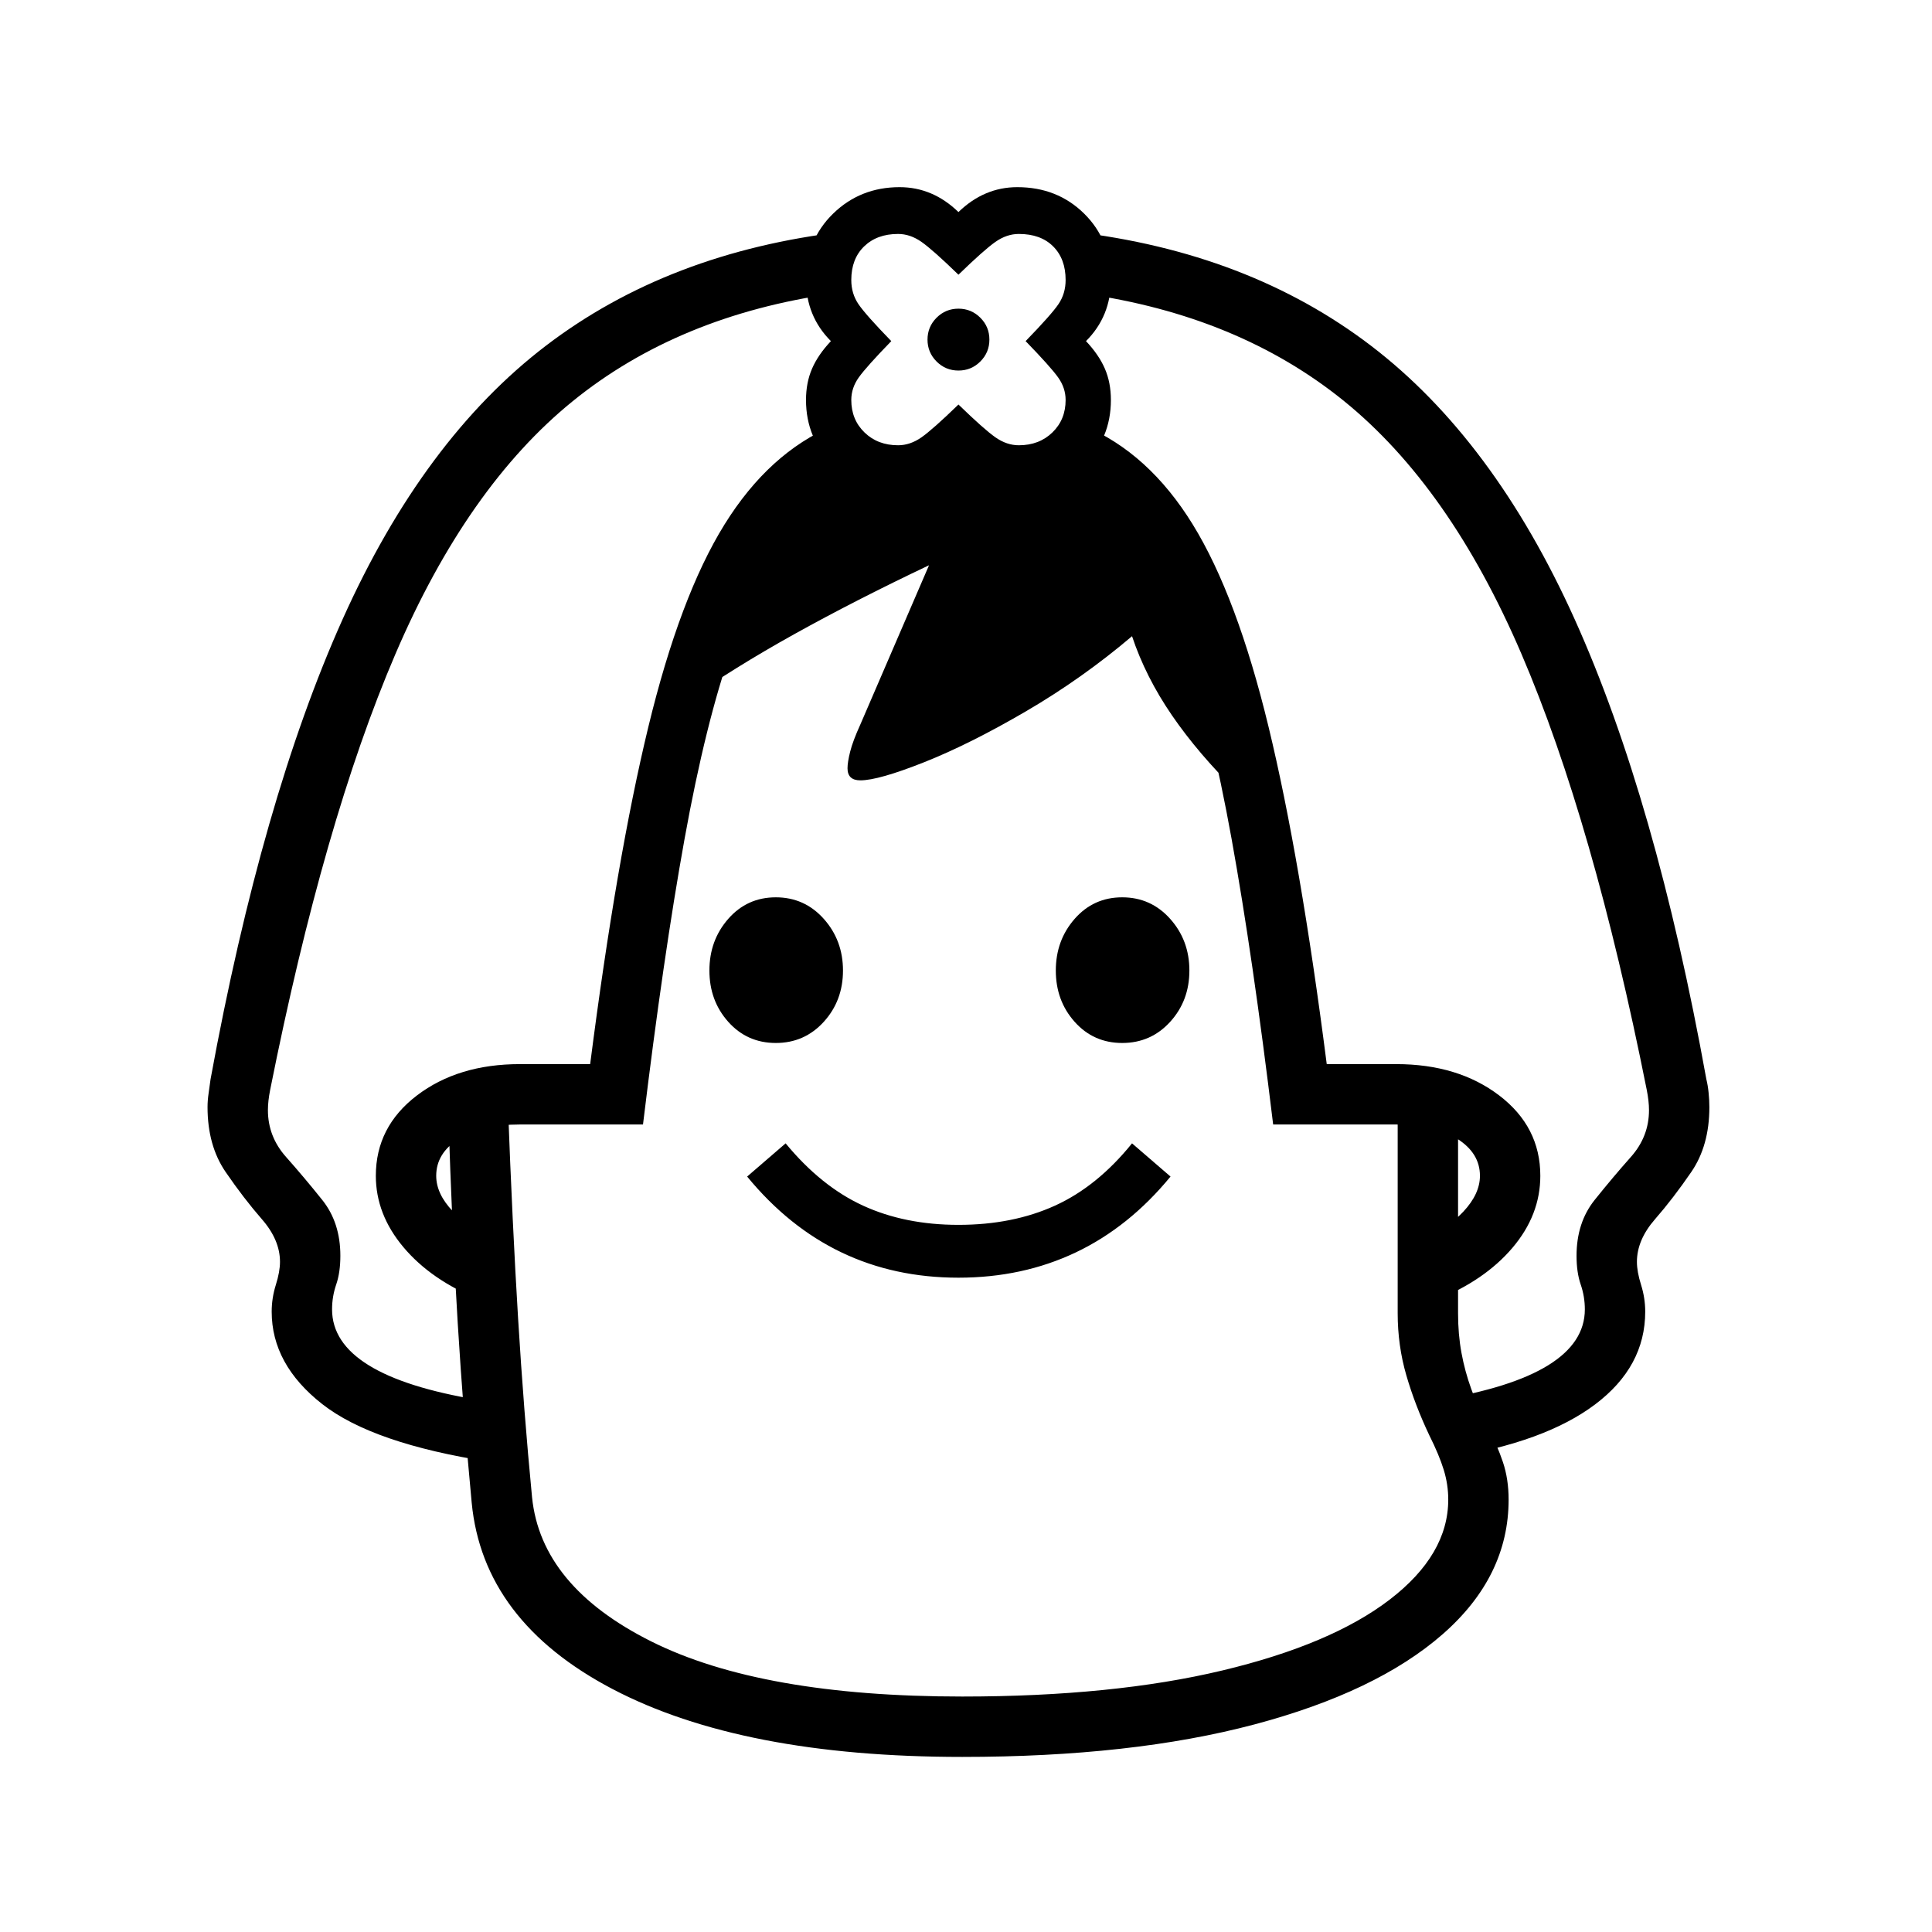
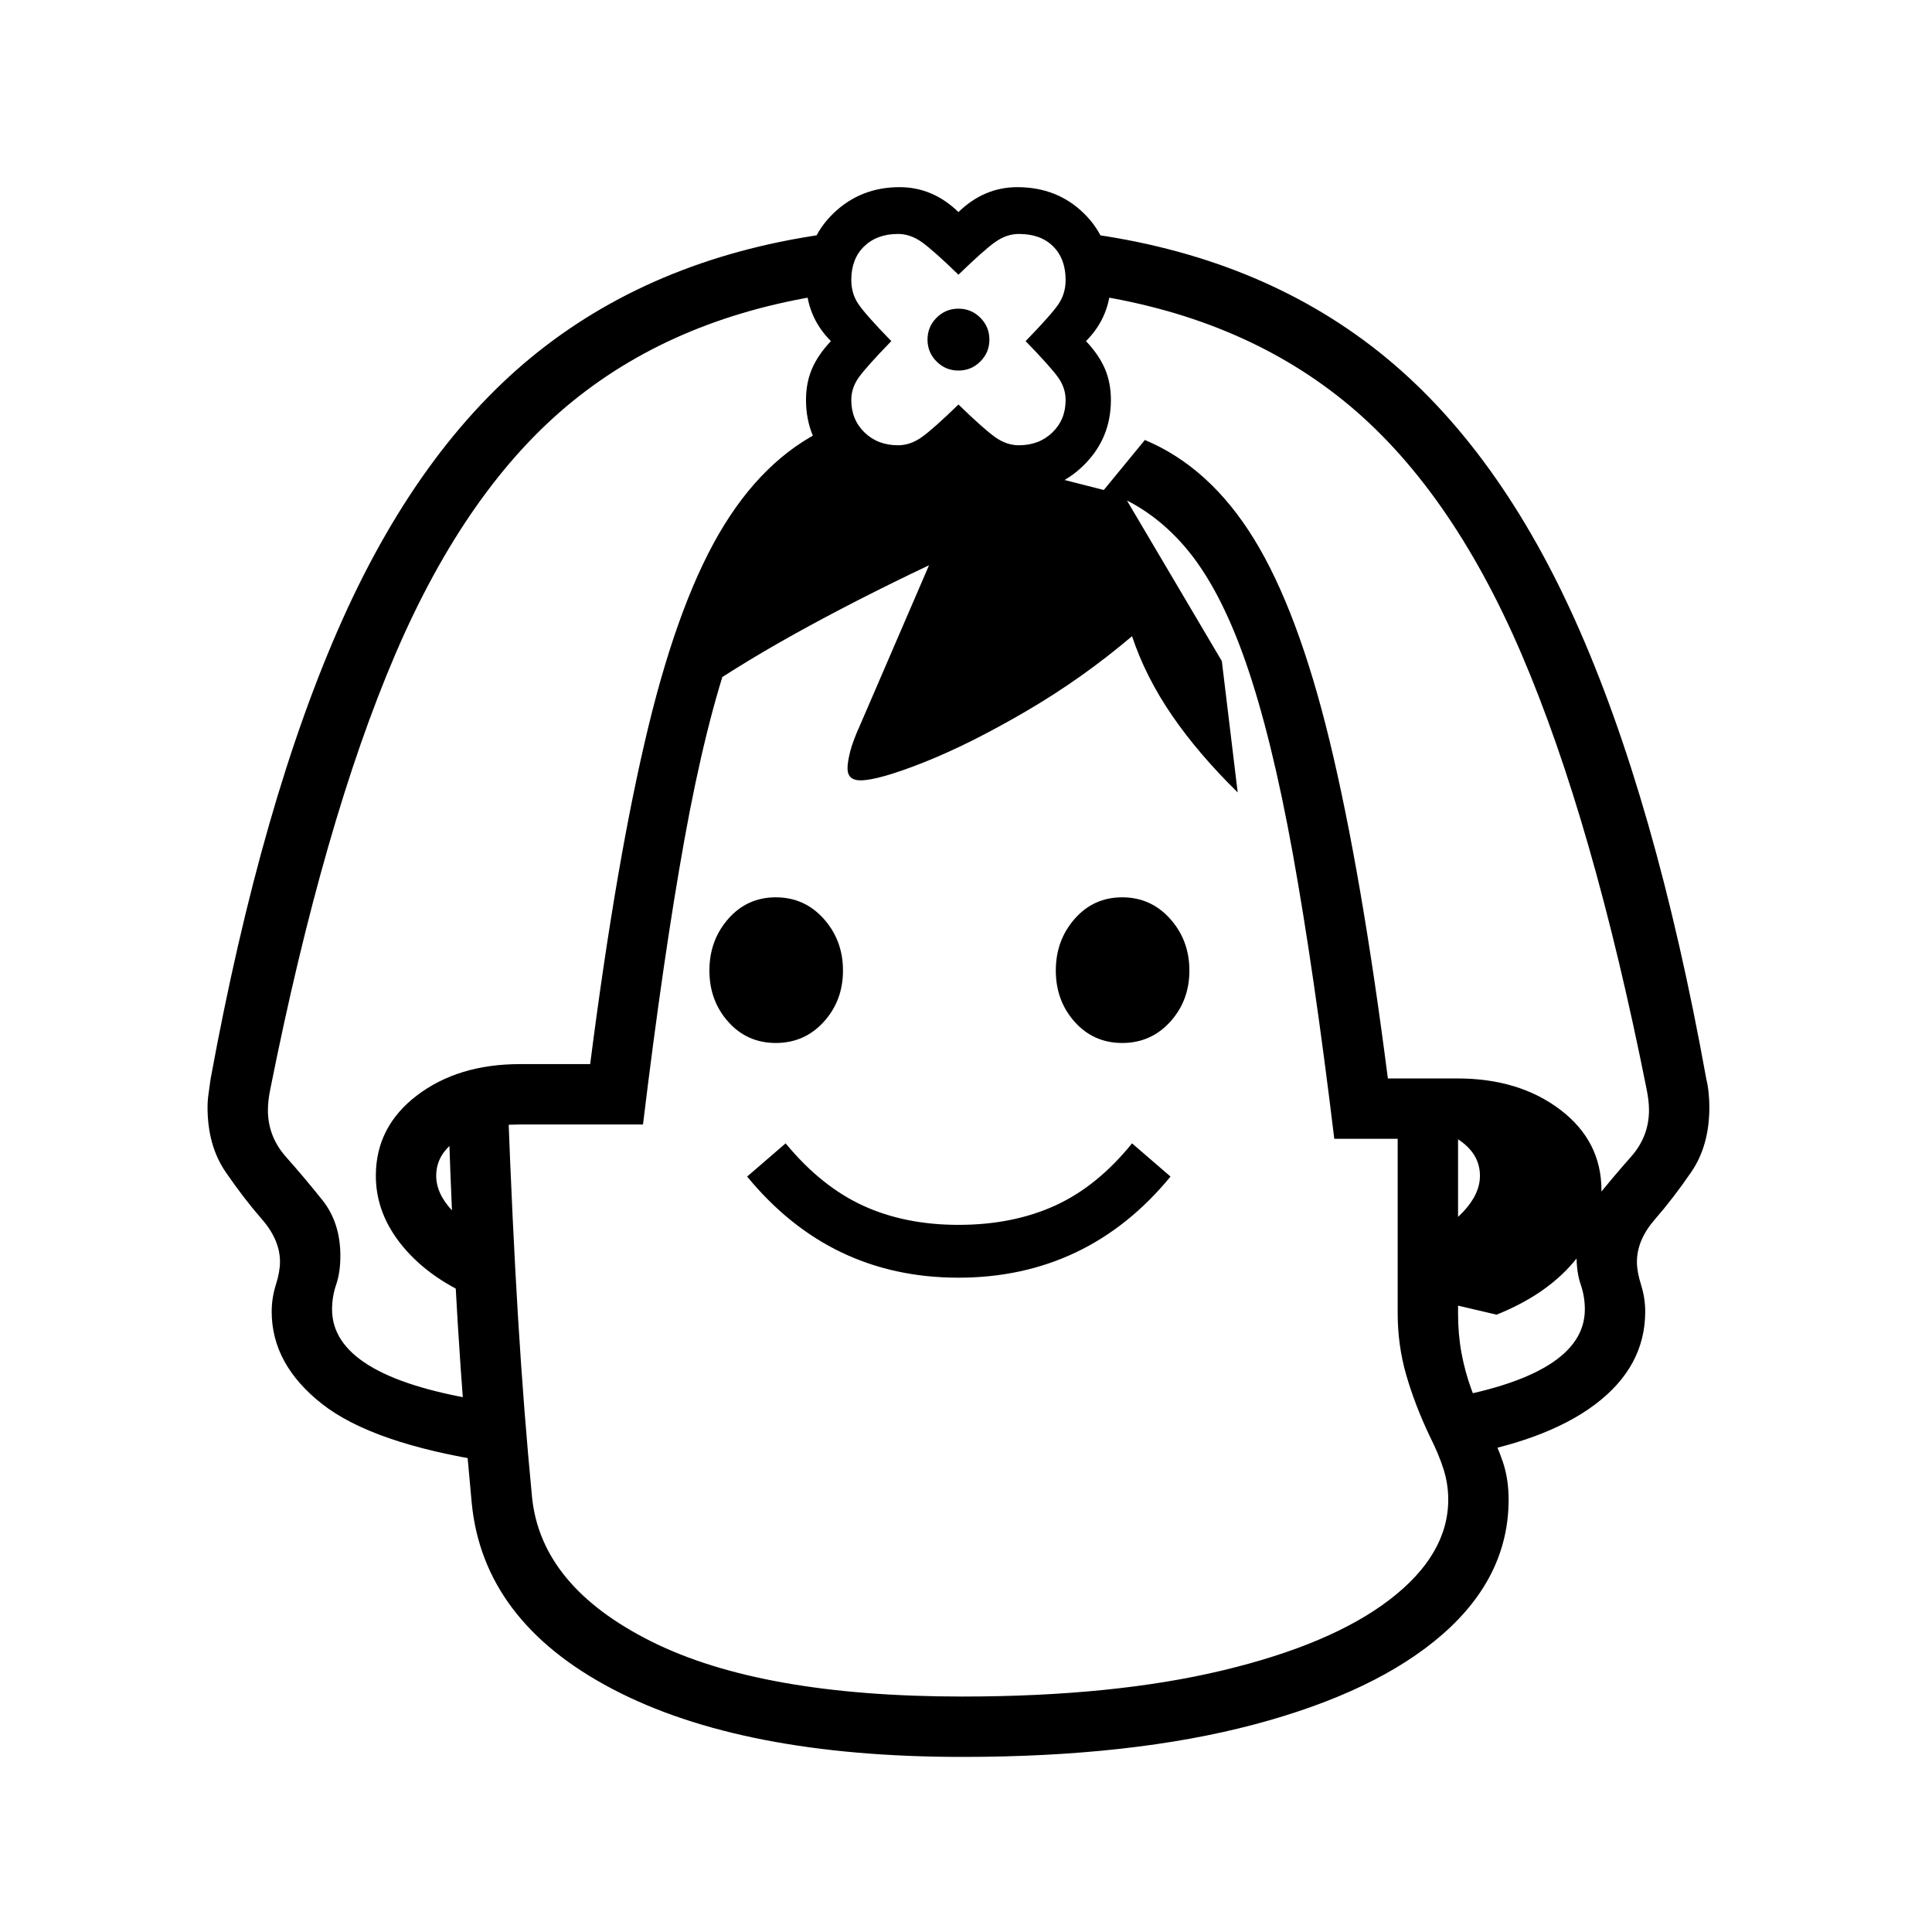
<svg xmlns="http://www.w3.org/2000/svg" version="1.1" viewBox="30 -350 2560 2560">
-   <path fill="currentColor" d="M679 1587q-155 -24 -222 -76.5t-67 -122.5q0 -18 5.5 -35.5t5.5 -30.5q0 -29 -24 -56.5t-48 -62.5t-24 -86q0 -9 1.5 -19t2.5 -18q68 -371 175 -609.5t269.5 -362.5t394.5 -151l-14 82q-205 29 -345 142.5t-235 335t-166 577.5q-3 15 -3 27q0 35 24 62t48 57t24 74 q0 22 -5.5 38t-5.5 33q0 88 194 120zM1305 1978q-292 0 -463.5 -90t-186.5 -247q-11 -116 -18.5 -238t-12.5 -279l79 -10q6 160 13.5 283t18.5 237q12 118 158 191t412 73q200 0 344.5 -34.5t222 -94t77.5 -132.5q0 -20 -6 -39.5t-19 -45.5q-19 -40 -30.5 -79.5t-11.5 -82.5 v-291l80 12v279q0 28 4.5 52.5t13 48t20.5 47.5q14 27 21.5 49.5t7.5 49.5q0 102 -87.5 178.5t-249.5 119.5t-387 43zM1300 1343q-85 0 -155 -33.5t-125 -100.5l51 -44q47 57 102.5 82.5t126.5 25.5q72 0 128 -25.5t102 -82.5l51 44q-55 67 -125.5 100.5t-155.5 33.5z M665 1372q-64 -26 -100.5 -69.5t-36.5 -94.5q0 -65 54.5 -106.5t136.5 -41.5h93q35 -273 77 -446.5t101 -268.5t144 -131l54 67q-62 21 -107.5 74.5t-80.5 152.5t-63 254t-55 378h-163q-51 0 -81 19t-30 49q0 24 22 47t59 40zM1058 1032q-38 0 -63 -28t-25 -68t25 -68.5 t63 -28.5t63.5 28.5t25.5 68.5t-25.5 68t-63.5 28zM1517 1032q-38 0 -63 -28t-25 -68t25 -68.5t63 -28.5t63.5 28.5t25.5 68.5t-25.5 68t-63.5 28zM1670 700q-52 -51 -87 -102t-53 -105q-66 56 -140.5 99.5t-135 67.5t-84.5 24q-17 0 -17 -16q0 -8 3.5 -22t13.5 -36l91 -211 q-97 46 -178 91t-148 92l108 -249l103 -64l177 -13l196 50l130 220zM1932 1373l-23 -77q38 -17 60 -40.5t22 -47.5q0 -30 -30 -49t-81 -19h-163q-27 -223 -55 -378t-62.5 -254t-80.5 -152.5t-108 -74.5l55 -67q86 36 144.5 131t100.5 268.5t77 446.5h92q82 0 136.5 41.5 t54.5 106.5q0 52 -37 95.5t-102 69.5zM1952 1581l-16 -76q194 -32 194 -120q0 -17 -5.5 -33t-5.5 -38q0 -44 24 -74t48 -57t24 -62q0 -12 -3 -27q-71 -356 -166 -577.5t-235 -335t-345 -142.5l-14 -82q232 27 394.5 151t270 362.5t174.5 609.5q2 8 3 18t1 19q0 51 -24 86 t-48 62.5t-24 56.5q0 13 5.5 30.5t5.5 35.5q0 73 -66.5 123t-191.5 70zM1222 302q-52 0 -88 -35.5t-36 -86.5q0 -23 8 -41.5t25 -36.5q-33 -33 -33 -81q0 -53 36 -88t88 -35q44 0 78 33q34 -33 78 -33q53 0 88.5 35t35.5 88q0 48 -33 81q17 18 25 36.5t8 41.5q0 51 -36 86.5 t-88 35.5q-44 0 -78 -33q-34 33 -78 33zM1220 240q16 0 31 -10.5t49 -43.5q34 33 49 43.5t31 10.5q27 0 44.5 -17t17.5 -43q0 -16 -10 -30t-43 -48q34 -35 43.5 -49t9.5 -32q0 -28 -16.5 -44.5t-45.5 -16.5q-16 0 -31 10.5t-49 43.5q-34 -33 -49 -43.5t-31 -10.5 q-28 0 -45 16.5t-17 44.5q0 18 9.5 32t43.5 49q-33 34 -43 48t-10 30q0 26 17.5 43t44.5 17zM1300 141q-17 0 -29 -12t-12 -29t12 -29t29 -12t29 12t12 29t-12 29t-29 12z" />
+   <path fill="currentColor" d="M679 1587q-155 -24 -222 -76.5t-67 -122.5q0 -18 5.5 -35.5t5.5 -30.5q0 -29 -24 -56.5t-48 -62.5t-24 -86q0 -9 1.5 -19t2.5 -18q68 -371 175 -609.5t269.5 -362.5t394.5 -151l-14 82q-205 29 -345 142.5t-235 335t-166 577.5q-3 15 -3 27q0 35 24 62t48 57t24 74 q0 22 -5.5 38t-5.5 33q0 88 194 120zM1305 1978q-292 0 -463.5 -90t-186.5 -247q-11 -116 -18.5 -238t-12.5 -279l79 -10q6 160 13.5 283t18.5 237q12 118 158 191t412 73q200 0 344.5 -34.5t222 -94t77.5 -132.5q0 -20 -6 -39.5t-19 -45.5q-19 -40 -30.5 -79.5t-11.5 -82.5 v-291l80 12v279q0 28 4.5 52.5t13 48t20.5 47.5q14 27 21.5 49.5t7.5 49.5q0 102 -87.5 178.5t-249.5 119.5t-387 43zM1300 1343q-85 0 -155 -33.5t-125 -100.5l51 -44q47 57 102.5 82.5t126.5 25.5q72 0 128 -25.5t102 -82.5l51 44q-55 67 -125.5 100.5t-155.5 33.5z M665 1372q-64 -26 -100.5 -69.5t-36.5 -94.5q0 -65 54.5 -106.5t136.5 -41.5h93q35 -273 77 -446.5t101 -268.5t144 -131l54 67q-62 21 -107.5 74.5t-80.5 152.5t-63 254t-55 378h-163q-51 0 -81 19t-30 49q0 24 22 47t59 40zM1058 1032q-38 0 -63 -28t-25 -68t25 -68.5 t63 -28.5t63.5 28.5t25.5 68.5t-25.5 68t-63.5 28zM1517 1032q-38 0 -63 -28t-25 -68t25 -68.5t63 -28.5t63.5 28.5t25.5 68.5t-25.5 68t-63.5 28zM1670 700q-52 -51 -87 -102t-53 -105q-66 56 -140.5 99.5t-135 67.5t-84.5 24q-17 0 -17 -16q0 -8 3.5 -22t13.5 -36l91 -211 q-97 46 -178 91t-148 92l108 -249l103 -64l177 -13l196 50l130 220zM1932 1373l-23 -77q38 -17 60 -40.5t22 -47.5q0 -30 -30 -49h-163q-27 -223 -55 -378t-62.5 -254t-80.5 -152.5t-108 -74.5l55 -67q86 36 144.5 131t100.5 268.5t77 446.5h92q82 0 136.5 41.5 t54.5 106.5q0 52 -37 95.5t-102 69.5zM1952 1581l-16 -76q194 -32 194 -120q0 -17 -5.5 -33t-5.5 -38q0 -44 24 -74t48 -57t24 -62q0 -12 -3 -27q-71 -356 -166 -577.5t-235 -335t-345 -142.5l-14 -82q232 27 394.5 151t270 362.5t174.5 609.5q2 8 3 18t1 19q0 51 -24 86 t-48 62.5t-24 56.5q0 13 5.5 30.5t5.5 35.5q0 73 -66.5 123t-191.5 70zM1222 302q-52 0 -88 -35.5t-36 -86.5q0 -23 8 -41.5t25 -36.5q-33 -33 -33 -81q0 -53 36 -88t88 -35q44 0 78 33q34 -33 78 -33q53 0 88.5 35t35.5 88q0 48 -33 81q17 18 25 36.5t8 41.5q0 51 -36 86.5 t-88 35.5q-44 0 -78 -33q-34 33 -78 33zM1220 240q16 0 31 -10.5t49 -43.5q34 33 49 43.5t31 10.5q27 0 44.5 -17t17.5 -43q0 -16 -10 -30t-43 -48q34 -35 43.5 -49t9.5 -32q0 -28 -16.5 -44.5t-45.5 -16.5q-16 0 -31 10.5t-49 43.5q-34 -33 -49 -43.5t-31 -10.5 q-28 0 -45 16.5t-17 44.5q0 18 9.5 32t43.5 49q-33 34 -43 48t-10 30q0 26 17.5 43t44.5 17zM1300 141q-17 0 -29 -12t-12 -29t12 -29t29 -12t29 12t12 29t-12 29t-29 12z" />
</svg>